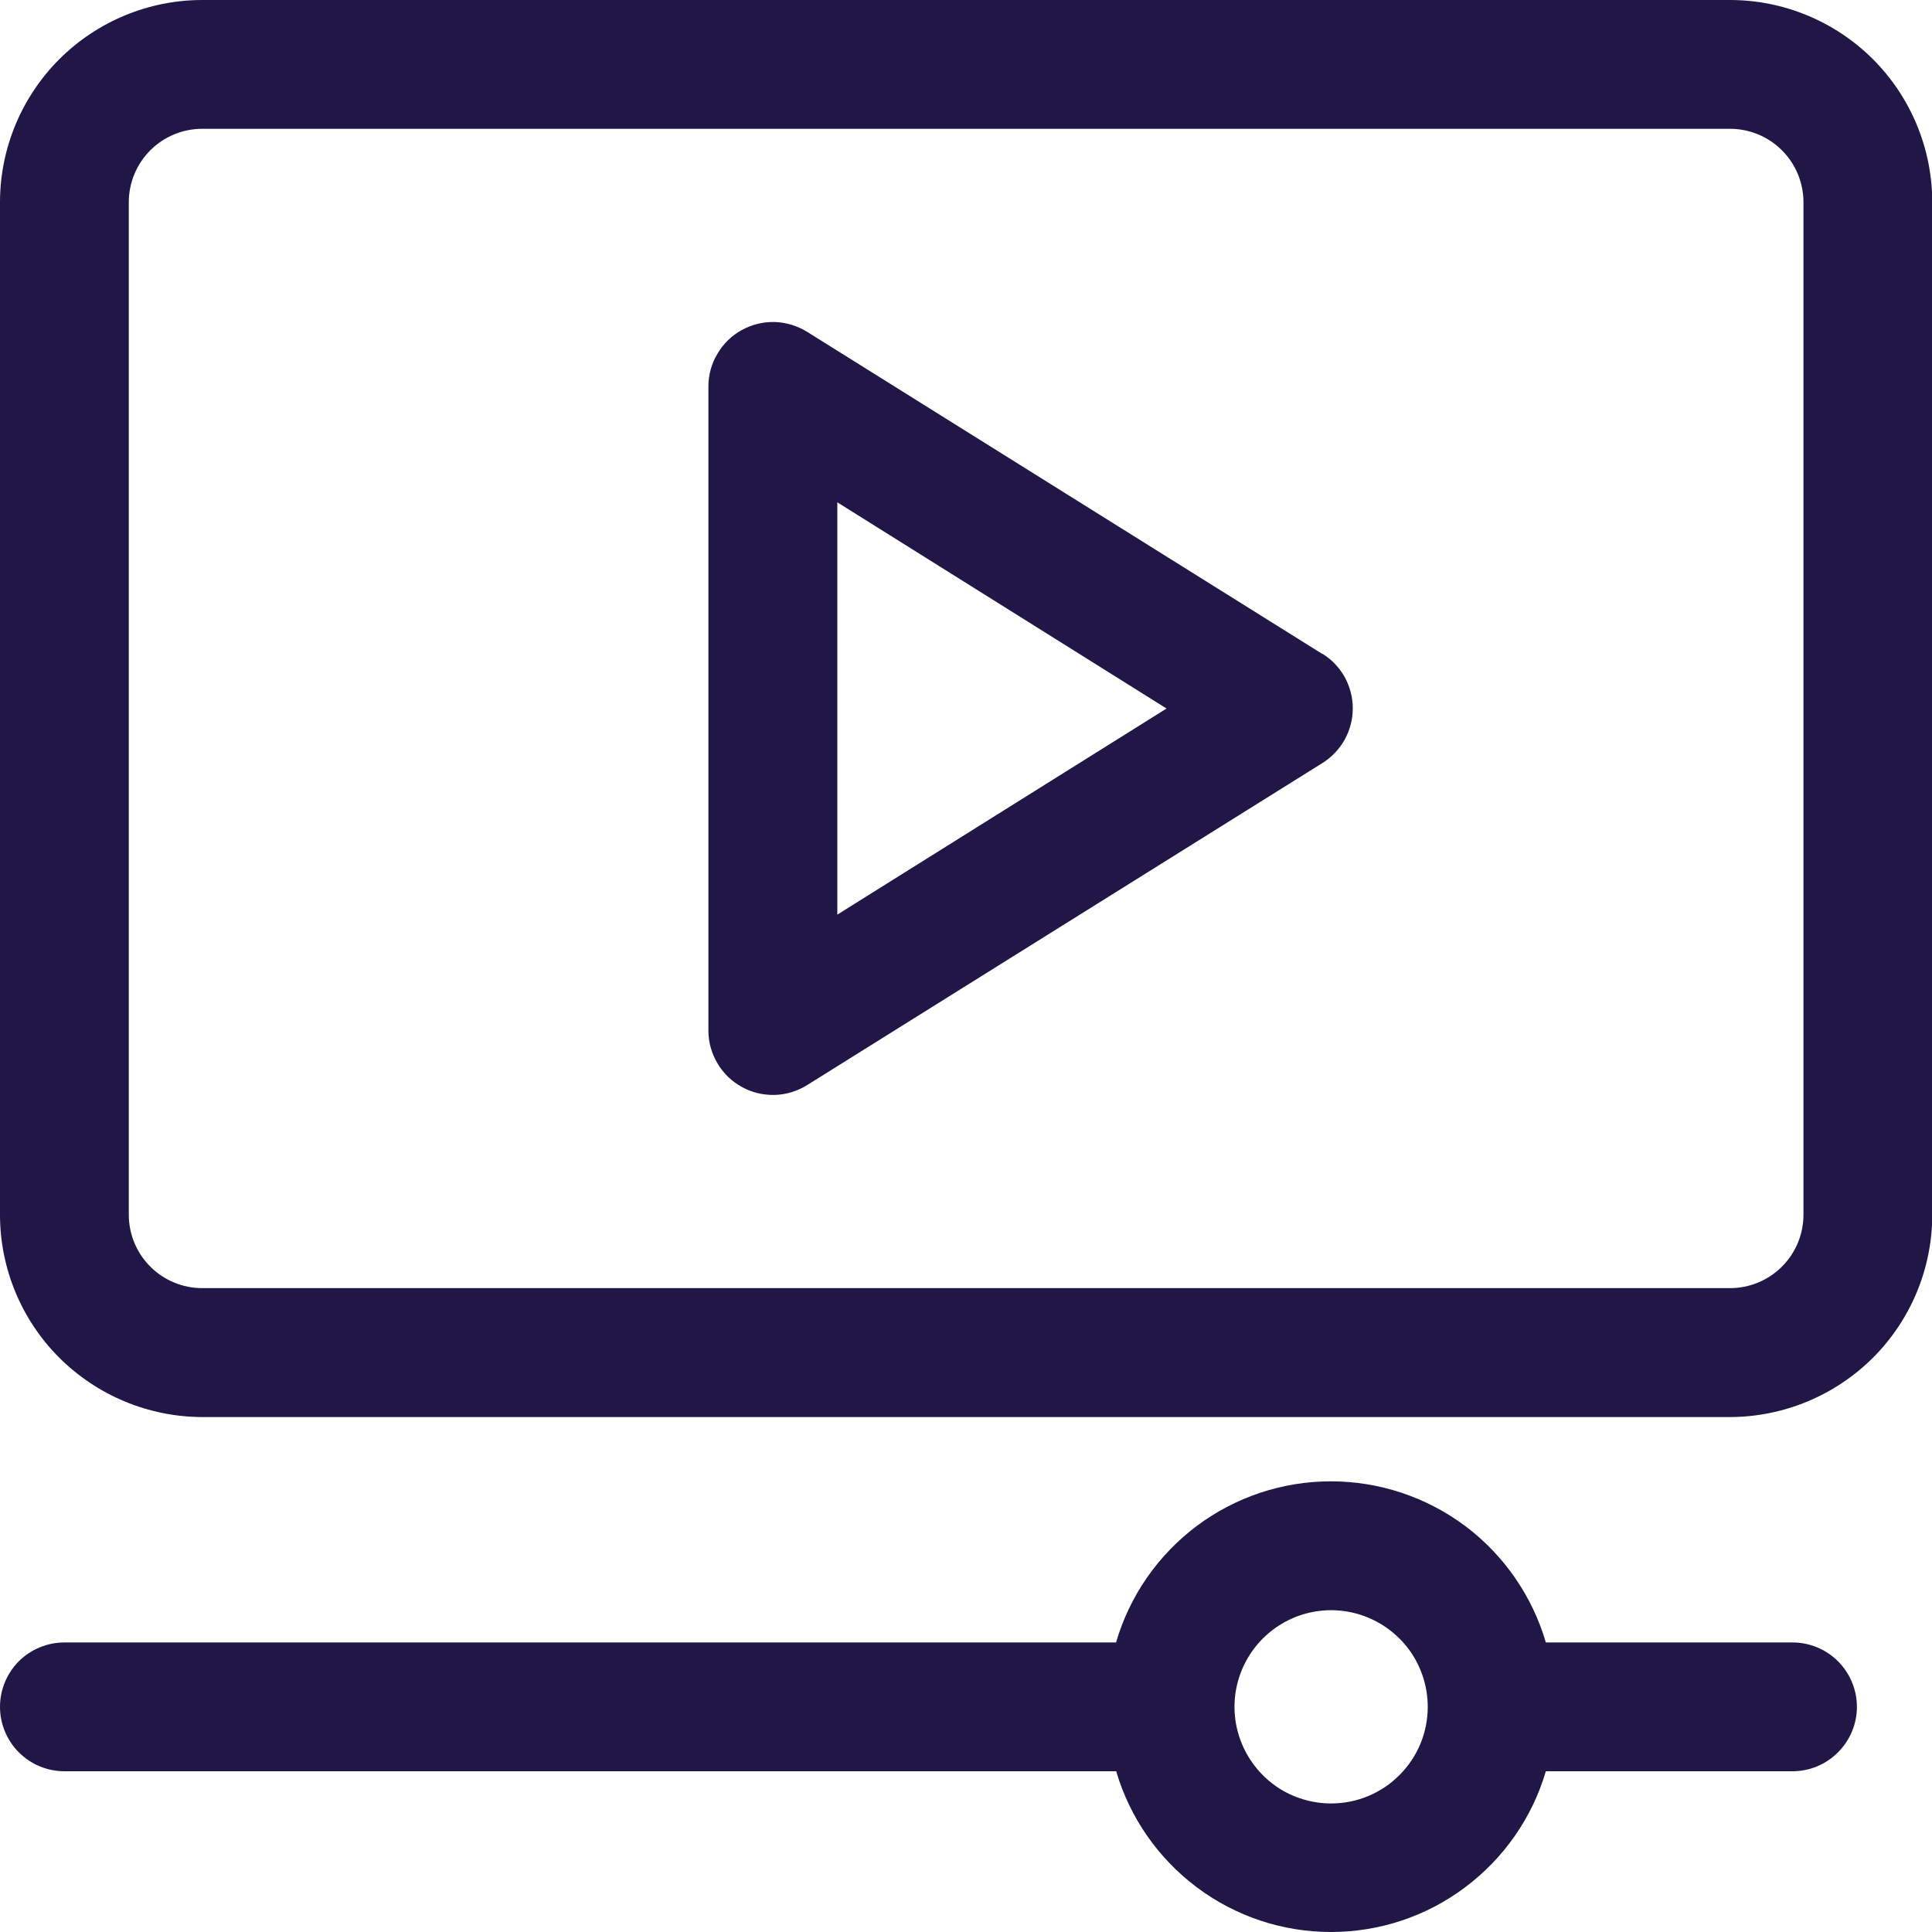
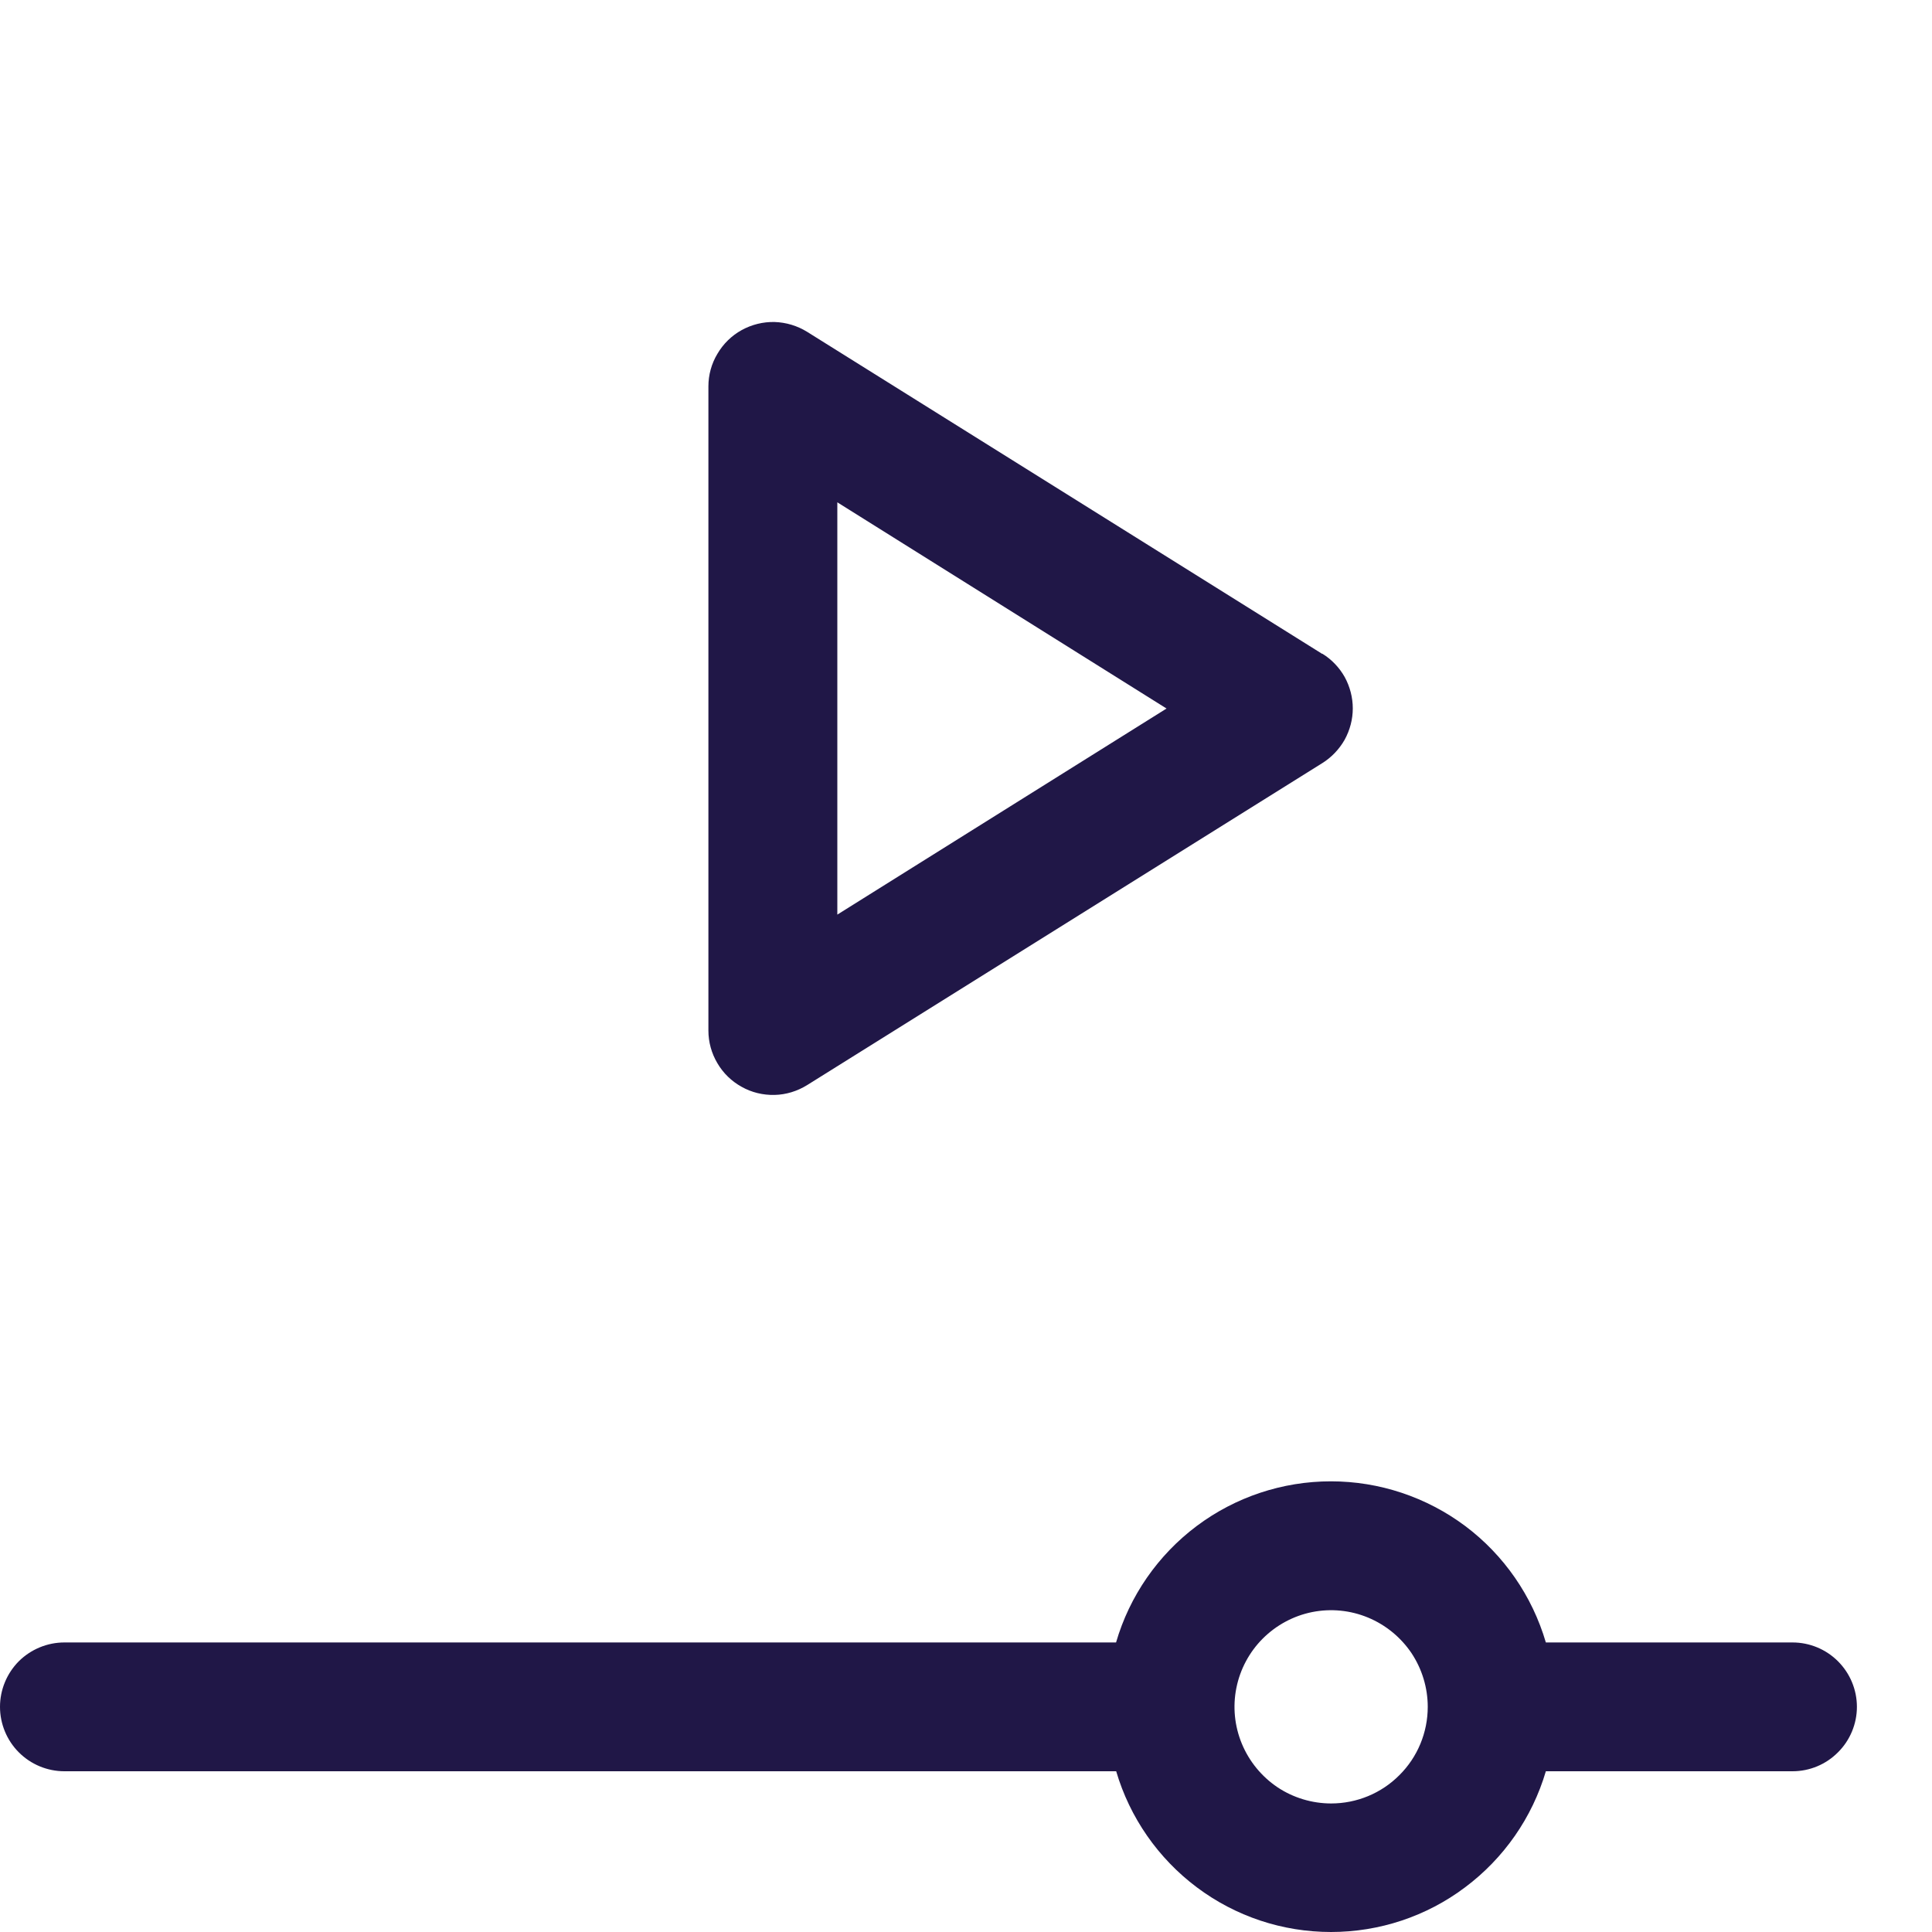
<svg xmlns="http://www.w3.org/2000/svg" width="15" height="15" viewBox="0 0 15 15" fill="none">
  <path d="M13.918 12.752H12.002C11.896 12.391 11.677 12.074 11.376 11.848C11.075 11.623 10.709 11.501 10.333 11.501C9.957 11.501 9.591 11.623 9.291 11.848C8.99 12.074 8.77 12.391 8.665 12.752H0.5C0.367 12.752 0.24 12.805 0.146 12.898C0.053 12.992 0 13.119 0 13.252C0 13.384 0.053 13.512 0.146 13.605C0.24 13.699 0.367 13.752 0.5 13.752H8.666C8.772 14.112 8.992 14.428 9.292 14.653C9.593 14.879 9.958 15 10.334 15C10.709 15 11.075 14.879 11.375 14.653C11.676 14.428 11.896 14.112 12.002 13.752H13.917C14.05 13.752 14.177 13.699 14.27 13.605C14.364 13.512 14.417 13.384 14.417 13.252C14.417 13.119 14.364 12.992 14.27 12.898C14.177 12.805 14.05 12.752 13.917 12.752H13.918ZM10.335 14.002C10.187 14.002 10.041 13.958 9.918 13.876C9.795 13.793 9.699 13.676 9.642 13.539C9.585 13.402 9.57 13.251 9.599 13.106C9.628 12.96 9.7 12.826 9.804 12.722C9.909 12.617 10.043 12.545 10.188 12.516C10.334 12.487 10.485 12.502 10.622 12.559C10.759 12.616 10.876 12.712 10.959 12.835C11.041 12.959 11.085 13.104 11.085 13.252C11.085 13.451 11.006 13.642 10.865 13.782C10.725 13.923 10.534 14.002 10.335 14.002Z" fill="#201747" />
-   <path d="M13.432 0H1.57C1.154 0 0.755 0.166 0.46 0.46C0.166 0.755 0 1.154 0 1.57V9.431C0 9.848 0.166 10.247 0.46 10.541C0.755 10.835 1.154 11.001 1.57 11.002H13.432C13.848 11.001 14.247 10.835 14.542 10.541C14.836 10.247 15.002 9.848 15.002 9.431V1.57C15.002 1.154 14.836 0.755 14.542 0.46C14.247 0.166 13.848 0 13.432 0ZM14.002 9.431C14.002 9.582 13.942 9.727 13.835 9.834C13.728 9.941 13.583 10.001 13.432 10.001H1.57C1.419 10.001 1.274 9.941 1.167 9.834C1.06 9.727 1 9.582 1 9.431V1.57C1 1.419 1.06 1.274 1.167 1.167C1.274 1.06 1.419 1 1.57 1H13.432C13.583 1 13.728 1.06 13.835 1.167C13.942 1.274 14.002 1.419 14.002 1.57V9.431Z" fill="#201747" />
  <path d="M10.266 5.077L6.266 2.576C6.19 2.529 6.103 2.503 6.014 2.5C5.924 2.498 5.836 2.52 5.758 2.563C5.68 2.606 5.615 2.67 5.57 2.747C5.524 2.823 5.5 2.911 5.5 3V8.001C5.5 8.09 5.524 8.178 5.57 8.255C5.615 8.332 5.68 8.395 5.758 8.438C5.836 8.482 5.924 8.503 6.014 8.501C6.103 8.499 6.19 8.472 6.266 8.425L10.266 5.925C10.338 5.88 10.398 5.817 10.44 5.743C10.481 5.668 10.503 5.585 10.503 5.5C10.503 5.415 10.481 5.331 10.44 5.256C10.398 5.182 10.338 5.119 10.266 5.075V5.077ZM6.501 7.101V3.9L9.057 5.501L6.501 7.101Z" fill="#201747" />
</svg>